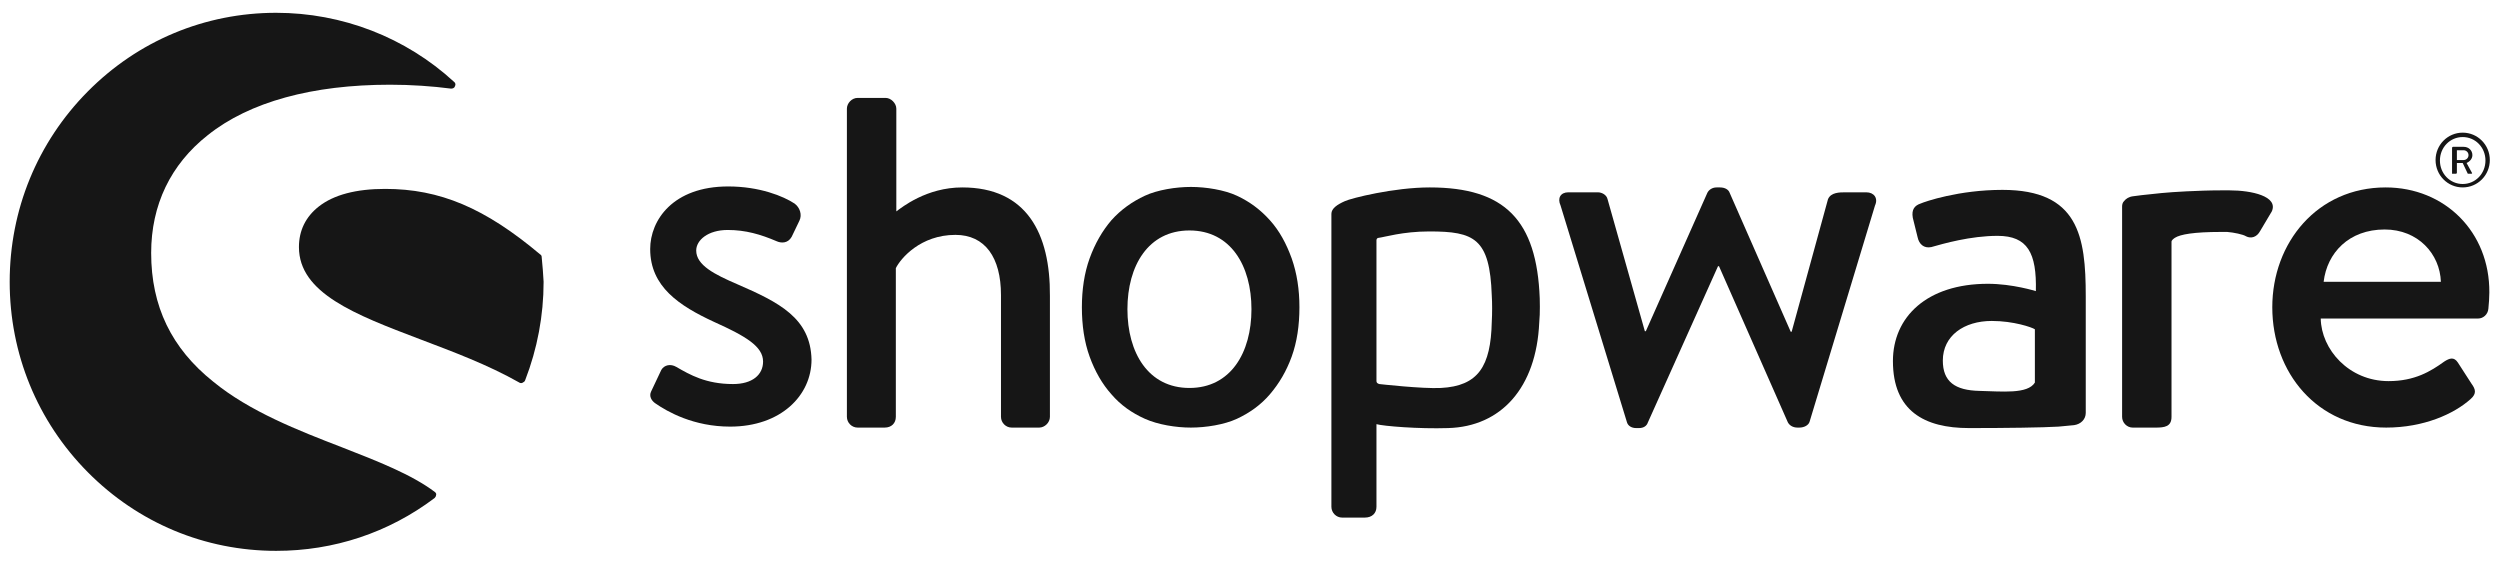
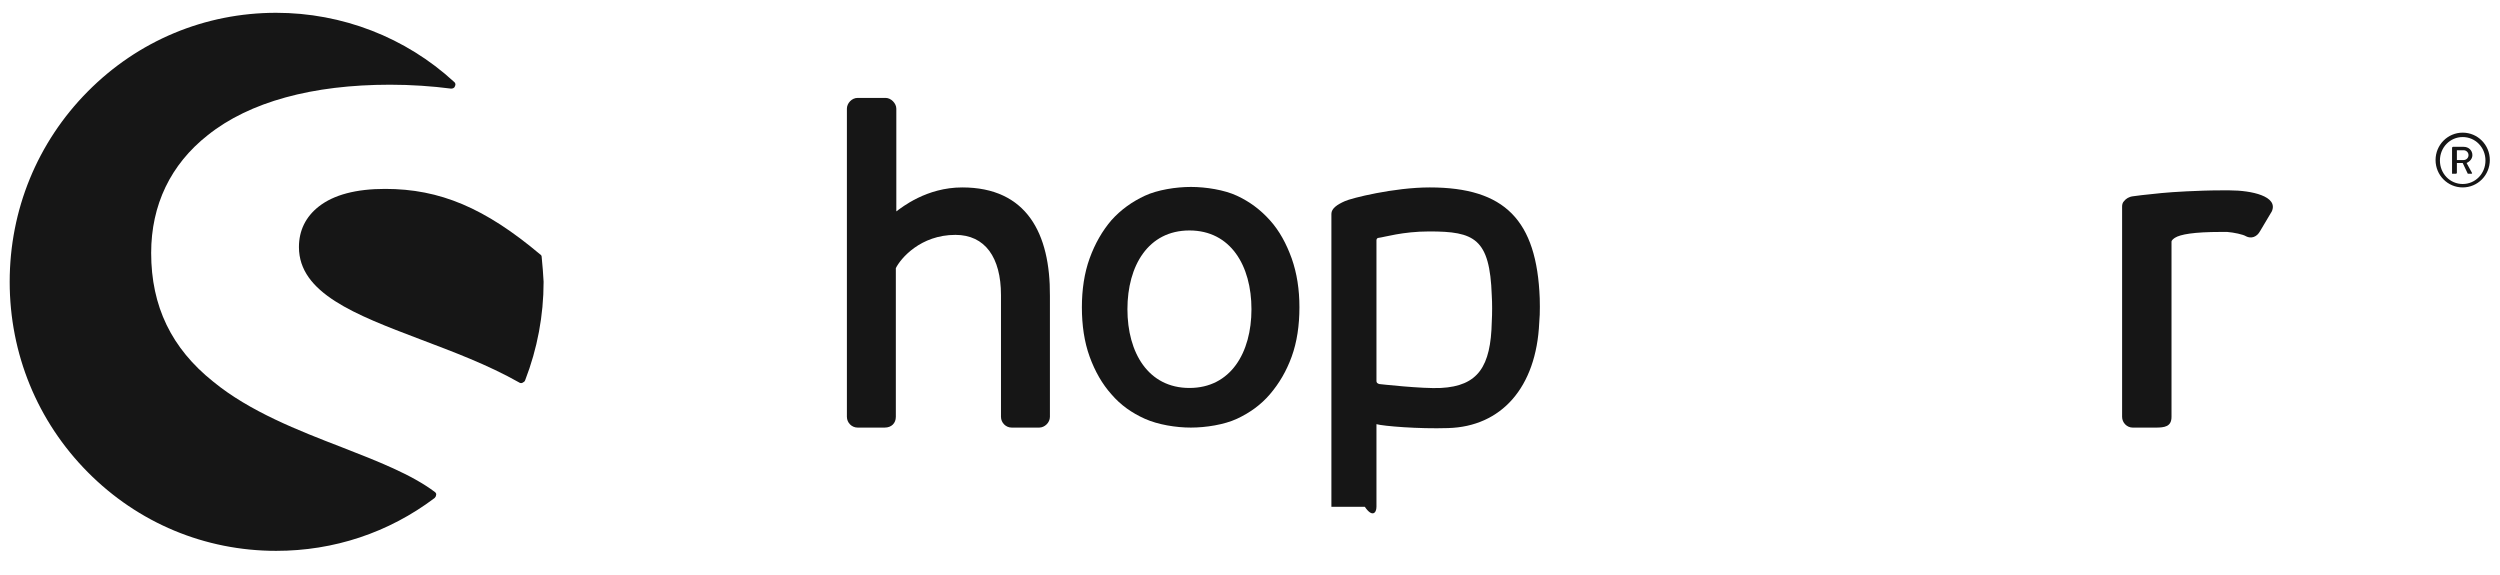
<svg xmlns="http://www.w3.org/2000/svg" width="200" height="46" viewBox="0 0 200 46" fill="none">
-   <path d="M58.992 22.742C57.17 21.959 55.697 21.216 55.697 20.042C55.697 19.22 56.627 18.398 58.217 18.398C59.651 18.398 60.852 18.751 62.131 19.298C62.48 19.455 63.023 19.494 63.333 18.946L63.953 17.655C64.186 17.185 63.992 16.598 63.566 16.285C62.674 15.698 60.775 14.916 58.255 14.916C53.837 14.916 52.015 17.616 52.015 19.924C52.015 22.938 54.341 24.464 57.131 25.755C59.651 26.89 61.046 27.711 61.046 28.924C61.046 29.981 60.193 30.724 58.643 30.724C56.472 30.724 55.193 29.981 54.108 29.355C53.643 29.081 53.139 29.198 52.907 29.59L52.093 31.311C51.899 31.703 52.131 32.055 52.403 32.251C53.41 32.955 55.504 34.129 58.41 34.129C62.48 34.129 64.922 31.625 64.922 28.768C64.845 25.442 62.325 24.19 58.992 22.742Z" fill="#161616" />
  <path d="M34.806 39.372C32.946 37.964 30.233 36.907 27.326 35.772C23.876 34.442 19.961 32.916 17.055 30.529C13.721 27.868 12.093 24.503 12.093 20.238C12.093 16.403 13.644 13.155 16.628 10.807C19.961 8.146 25 6.777 31.202 6.777C32.907 6.777 34.574 6.894 36.086 7.09C36.202 7.09 36.357 7.051 36.395 6.894C36.473 6.777 36.434 6.62 36.318 6.542C32.442 2.981 27.364 1.024 22.093 1.024C16.395 1.024 11.047 3.255 7.016 7.324C2.985 11.394 0.775 16.794 0.775 22.546C0.775 28.298 2.985 33.698 7.016 37.768C11.047 41.837 16.395 44.068 22.093 44.068C26.706 44.068 31.085 42.62 34.768 39.842C34.845 39.764 34.884 39.685 34.884 39.607C34.923 39.529 34.884 39.45 34.806 39.372Z" fill="#161616" />
  <path d="M43.333 20.551C43.333 20.472 43.294 20.394 43.217 20.355C38.798 16.638 35.194 15.112 30.814 15.112C28.488 15.112 26.705 15.581 25.504 16.52C24.457 17.342 23.915 18.438 23.915 19.768C23.915 23.446 28.411 25.168 33.566 27.125C36.24 28.142 38.992 29.159 41.55 30.607C41.589 30.646 41.628 30.646 41.705 30.646C41.744 30.646 41.783 30.646 41.821 30.607C41.899 30.568 41.977 30.529 42.015 30.412C42.984 27.907 43.488 25.246 43.488 22.546C43.449 21.92 43.411 21.255 43.333 20.551Z" fill="#161616" />
-   <path d="M165.93 34.011C166.472 33.933 166.86 33.542 166.86 33.033V23.681C166.86 18.907 166.279 15.19 160.193 15.19C156.705 15.19 153.992 16.129 153.643 16.285C153.178 16.442 152.906 16.755 153.023 17.42L153.41 18.985C153.527 19.533 153.914 19.885 154.496 19.768C155.465 19.494 157.635 18.868 159.806 18.868C162.209 18.868 162.945 20.237 162.868 23.29C162.868 23.29 161.007 22.703 159.03 22.703C154.147 22.703 151.434 25.363 151.434 28.885C151.434 32.876 153.953 34.246 157.519 34.246C160.426 34.246 163.449 34.207 164.689 34.129L165.93 34.011ZM162.79 30.607C162.209 31.546 160.155 31.311 158.372 31.272C156.395 31.233 155.426 30.529 155.426 28.846C155.426 26.85 157.131 25.676 159.341 25.676C161.085 25.676 162.558 26.185 162.79 26.342V30.607Z" fill="#161616" />
  <path d="M197.015 14.994C198.217 14.994 199.186 14.016 199.186 12.803C199.186 11.59 198.217 10.612 197.015 10.612C195.814 10.612 194.845 11.59 194.845 12.803C194.845 14.016 195.814 14.994 197.015 14.994ZM197.015 10.964C198.023 10.964 198.837 11.786 198.837 12.842C198.837 13.899 198.023 14.72 197.015 14.72C196.008 14.72 195.194 13.899 195.194 12.842C195.194 11.786 196.008 10.964 197.015 10.964Z" fill="#161616" />
  <path d="M196.28 13.899H196.474C196.512 13.899 196.551 13.859 196.551 13.82V13.038H197.016L197.404 13.859C197.404 13.899 197.443 13.899 197.481 13.899H197.714C197.753 13.899 197.791 13.859 197.753 13.82L197.326 13.038C197.598 12.92 197.791 12.685 197.791 12.412C197.791 12.02 197.481 11.746 197.094 11.746H196.241C196.202 11.746 196.164 11.786 196.164 11.825V13.899C196.241 13.899 196.241 13.899 196.28 13.899ZM196.551 12.02H197.094C197.288 12.02 197.481 12.177 197.481 12.412C197.481 12.646 197.288 12.803 197.094 12.803H196.551V12.02Z" fill="#161616" />
  <path d="M76.977 14.994C74.109 14.994 72.132 16.599 71.706 16.912V8.694C71.706 8.264 71.28 7.833 70.853 7.833H68.605C68.14 7.833 67.752 8.264 67.752 8.694V33.346C67.752 33.816 68.14 34.207 68.605 34.207H70.776C71.318 34.207 71.667 33.855 71.667 33.346V21.451C72.055 20.668 73.644 18.79 76.435 18.79C78.799 18.79 80.078 20.59 80.078 23.603V33.346C80.078 33.816 80.466 34.207 80.931 34.207H83.14C83.566 34.207 83.993 33.816 83.993 33.346V23.681C84.031 18.672 82.132 14.994 76.977 14.994Z" fill="#161616" />
-   <path d="M123.179 23.876C122.946 17.615 120.388 14.994 114.38 14.994C111.512 14.994 108.101 15.854 107.597 16.089C106.977 16.363 106.512 16.676 106.512 17.107V17.459V18.789V23.094V23.72V40.546C106.512 41.015 106.9 41.407 107.365 41.407H109.187C109.768 41.407 110.117 41.054 110.117 40.546V33.933C110.66 34.089 113.489 34.324 115.853 34.246C120.078 34.128 122.908 31.037 123.14 25.794C123.218 25.05 123.179 23.876 123.179 23.876ZM119.342 25.755C119.264 29.315 118.256 30.881 115.272 31.037C113.799 31.115 110.349 30.724 110.349 30.724C110.194 30.685 110.117 30.607 110.117 30.489V23.328V19.22C110.117 19.102 110.194 19.024 110.311 19.024C110.698 18.985 112.21 18.515 114.342 18.515C117.946 18.515 119.187 19.063 119.342 23.642C119.38 24.228 119.38 25.089 119.342 25.755Z" fill="#161616" />
-   <path d="M149.302 15.385H147.635C147.17 15.385 146.473 15.385 146.24 15.933L143.333 26.537H143.256L138.372 15.424C138.294 15.189 138.023 14.994 137.597 14.994H137.325C136.977 14.994 136.705 15.189 136.589 15.424L131.666 26.498H131.589L128.604 15.933C128.527 15.581 128.139 15.385 127.829 15.385H125.465C124.845 15.385 124.573 15.854 124.845 16.442L130.155 33.776C130.232 34.05 130.504 34.246 130.891 34.246H131.124C131.511 34.246 131.744 34.05 131.821 33.815L137.442 21.294H137.519L143.023 33.776C143.139 34.011 143.411 34.207 143.798 34.207H143.953C144.341 34.207 144.69 34.011 144.767 33.737L150 16.442C150.271 15.854 149.922 15.385 149.302 15.385Z" fill="#161616" />
+   <path d="M123.179 23.876C122.946 17.615 120.388 14.994 114.38 14.994C111.512 14.994 108.101 15.854 107.597 16.089C106.977 16.363 106.512 16.676 106.512 17.107V17.459V18.789V23.094V23.72V40.546H109.187C109.768 41.407 110.117 41.054 110.117 40.546V33.933C110.66 34.089 113.489 34.324 115.853 34.246C120.078 34.128 122.908 31.037 123.14 25.794C123.218 25.05 123.179 23.876 123.179 23.876ZM119.342 25.755C119.264 29.315 118.256 30.881 115.272 31.037C113.799 31.115 110.349 30.724 110.349 30.724C110.194 30.685 110.117 30.607 110.117 30.489V23.328V19.22C110.117 19.102 110.194 19.024 110.311 19.024C110.698 18.985 112.21 18.515 114.342 18.515C117.946 18.515 119.187 19.063 119.342 23.642C119.38 24.228 119.38 25.089 119.342 25.755Z" fill="#161616" />
  <path d="M178.372 15.229C178.295 15.229 178.178 15.229 178.101 15.229C177.946 15.229 177.791 15.229 177.636 15.229C176.706 15.229 175.775 15.268 174.923 15.307C173.295 15.386 172.326 15.503 171.628 15.581C171.628 15.581 171.202 15.621 170.659 15.699C170.31 15.738 170.078 15.895 169.923 16.09C169.806 16.207 169.768 16.364 169.768 16.521V16.599V16.951V18.242V21.96V33.347C169.768 33.816 170.155 34.208 170.62 34.208H172.442C173.178 34.208 173.721 34.129 173.721 33.347V21.96V19.338C173.721 19.221 173.876 19.103 173.992 19.025C174.419 18.751 175.504 18.555 177.675 18.555C177.868 18.555 178.023 18.555 178.178 18.555C178.682 18.595 179.458 18.751 179.69 18.907C180.078 19.103 180.543 18.986 180.814 18.477L181.744 16.912C182.287 15.699 180.116 15.229 178.372 15.229Z" fill="#161616" />
-   <path d="M190.852 14.994C185.387 14.994 181.783 19.415 181.783 24.581C181.783 29.824 185.387 34.207 190.891 34.207C193.914 34.207 196.318 33.111 197.635 31.937C198.178 31.468 198.023 31.115 197.713 30.685L196.628 29.002C196.318 28.533 195.969 28.65 195.542 28.924C194.457 29.707 193.178 30.489 191.085 30.489C187.907 30.489 185.697 27.946 185.659 25.481H198.256C198.643 25.481 199.031 25.168 199.07 24.698C199.108 24.385 199.147 23.759 199.147 23.407C199.186 18.555 195.581 14.994 190.852 14.994ZM185.891 22.546C186.163 20.237 187.907 18.359 190.775 18.359C193.449 18.359 195.194 20.315 195.271 22.546H185.891Z" fill="#161616" />
  <path d="M103.334 20.668C102.907 19.494 102.365 18.477 101.59 17.616C100.814 16.755 99.962 16.129 98.954 15.659C97.946 15.19 96.473 14.955 95.272 14.955C94.07 14.955 92.597 15.19 91.59 15.659C90.582 16.129 89.69 16.755 88.915 17.616C88.179 18.477 87.597 19.494 87.171 20.668C86.745 21.842 86.551 23.172 86.551 24.581C86.551 26.029 86.745 27.359 87.171 28.533C87.597 29.707 88.179 30.724 88.915 31.546C89.652 32.407 90.543 33.033 91.59 33.503C92.636 33.972 94.07 34.207 95.272 34.207C96.473 34.207 97.946 33.972 98.954 33.503C99.962 33.033 100.853 32.407 101.59 31.546C102.326 30.685 102.907 29.707 103.334 28.533C103.76 27.359 103.954 26.029 103.954 24.581C103.954 23.172 103.76 21.881 103.334 20.668ZM95.155 31.037C91.861 31.037 90.194 28.22 90.194 24.737C90.194 21.255 91.861 18.437 95.155 18.437C98.45 18.437 100.117 21.255 100.117 24.737C100.117 28.22 98.45 31.037 95.155 31.037Z" fill="#161616" />
</svg>